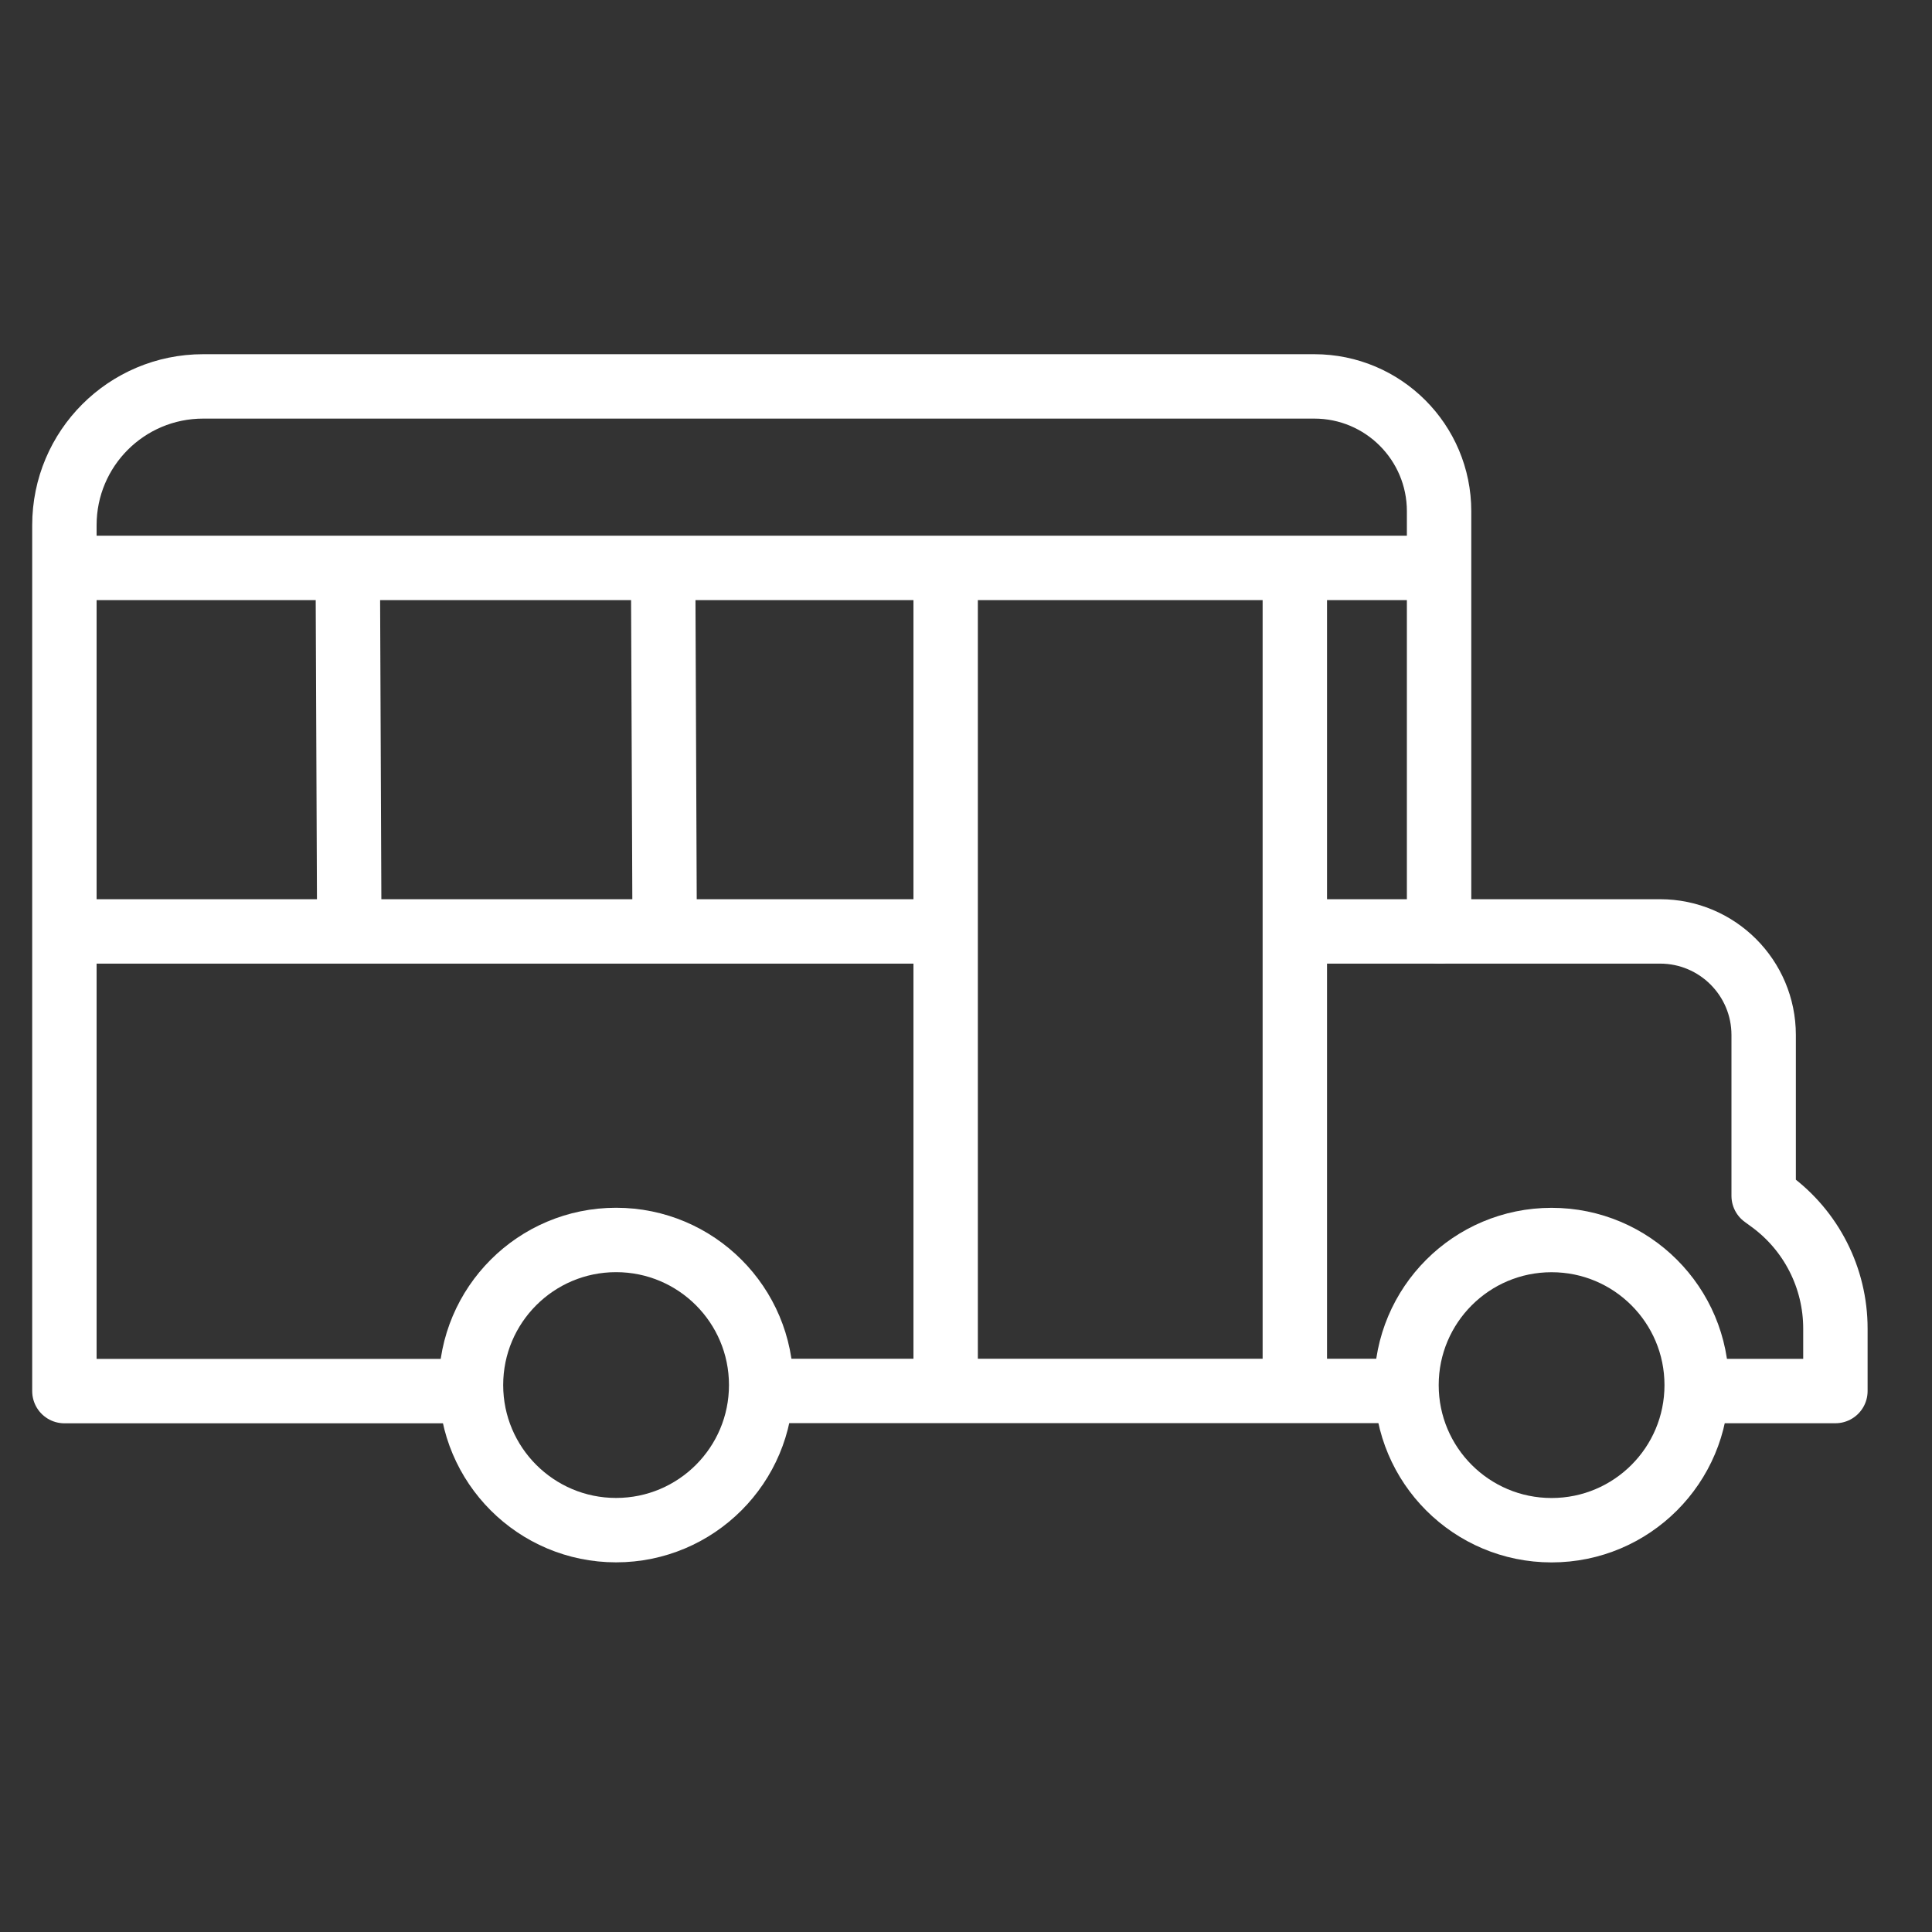
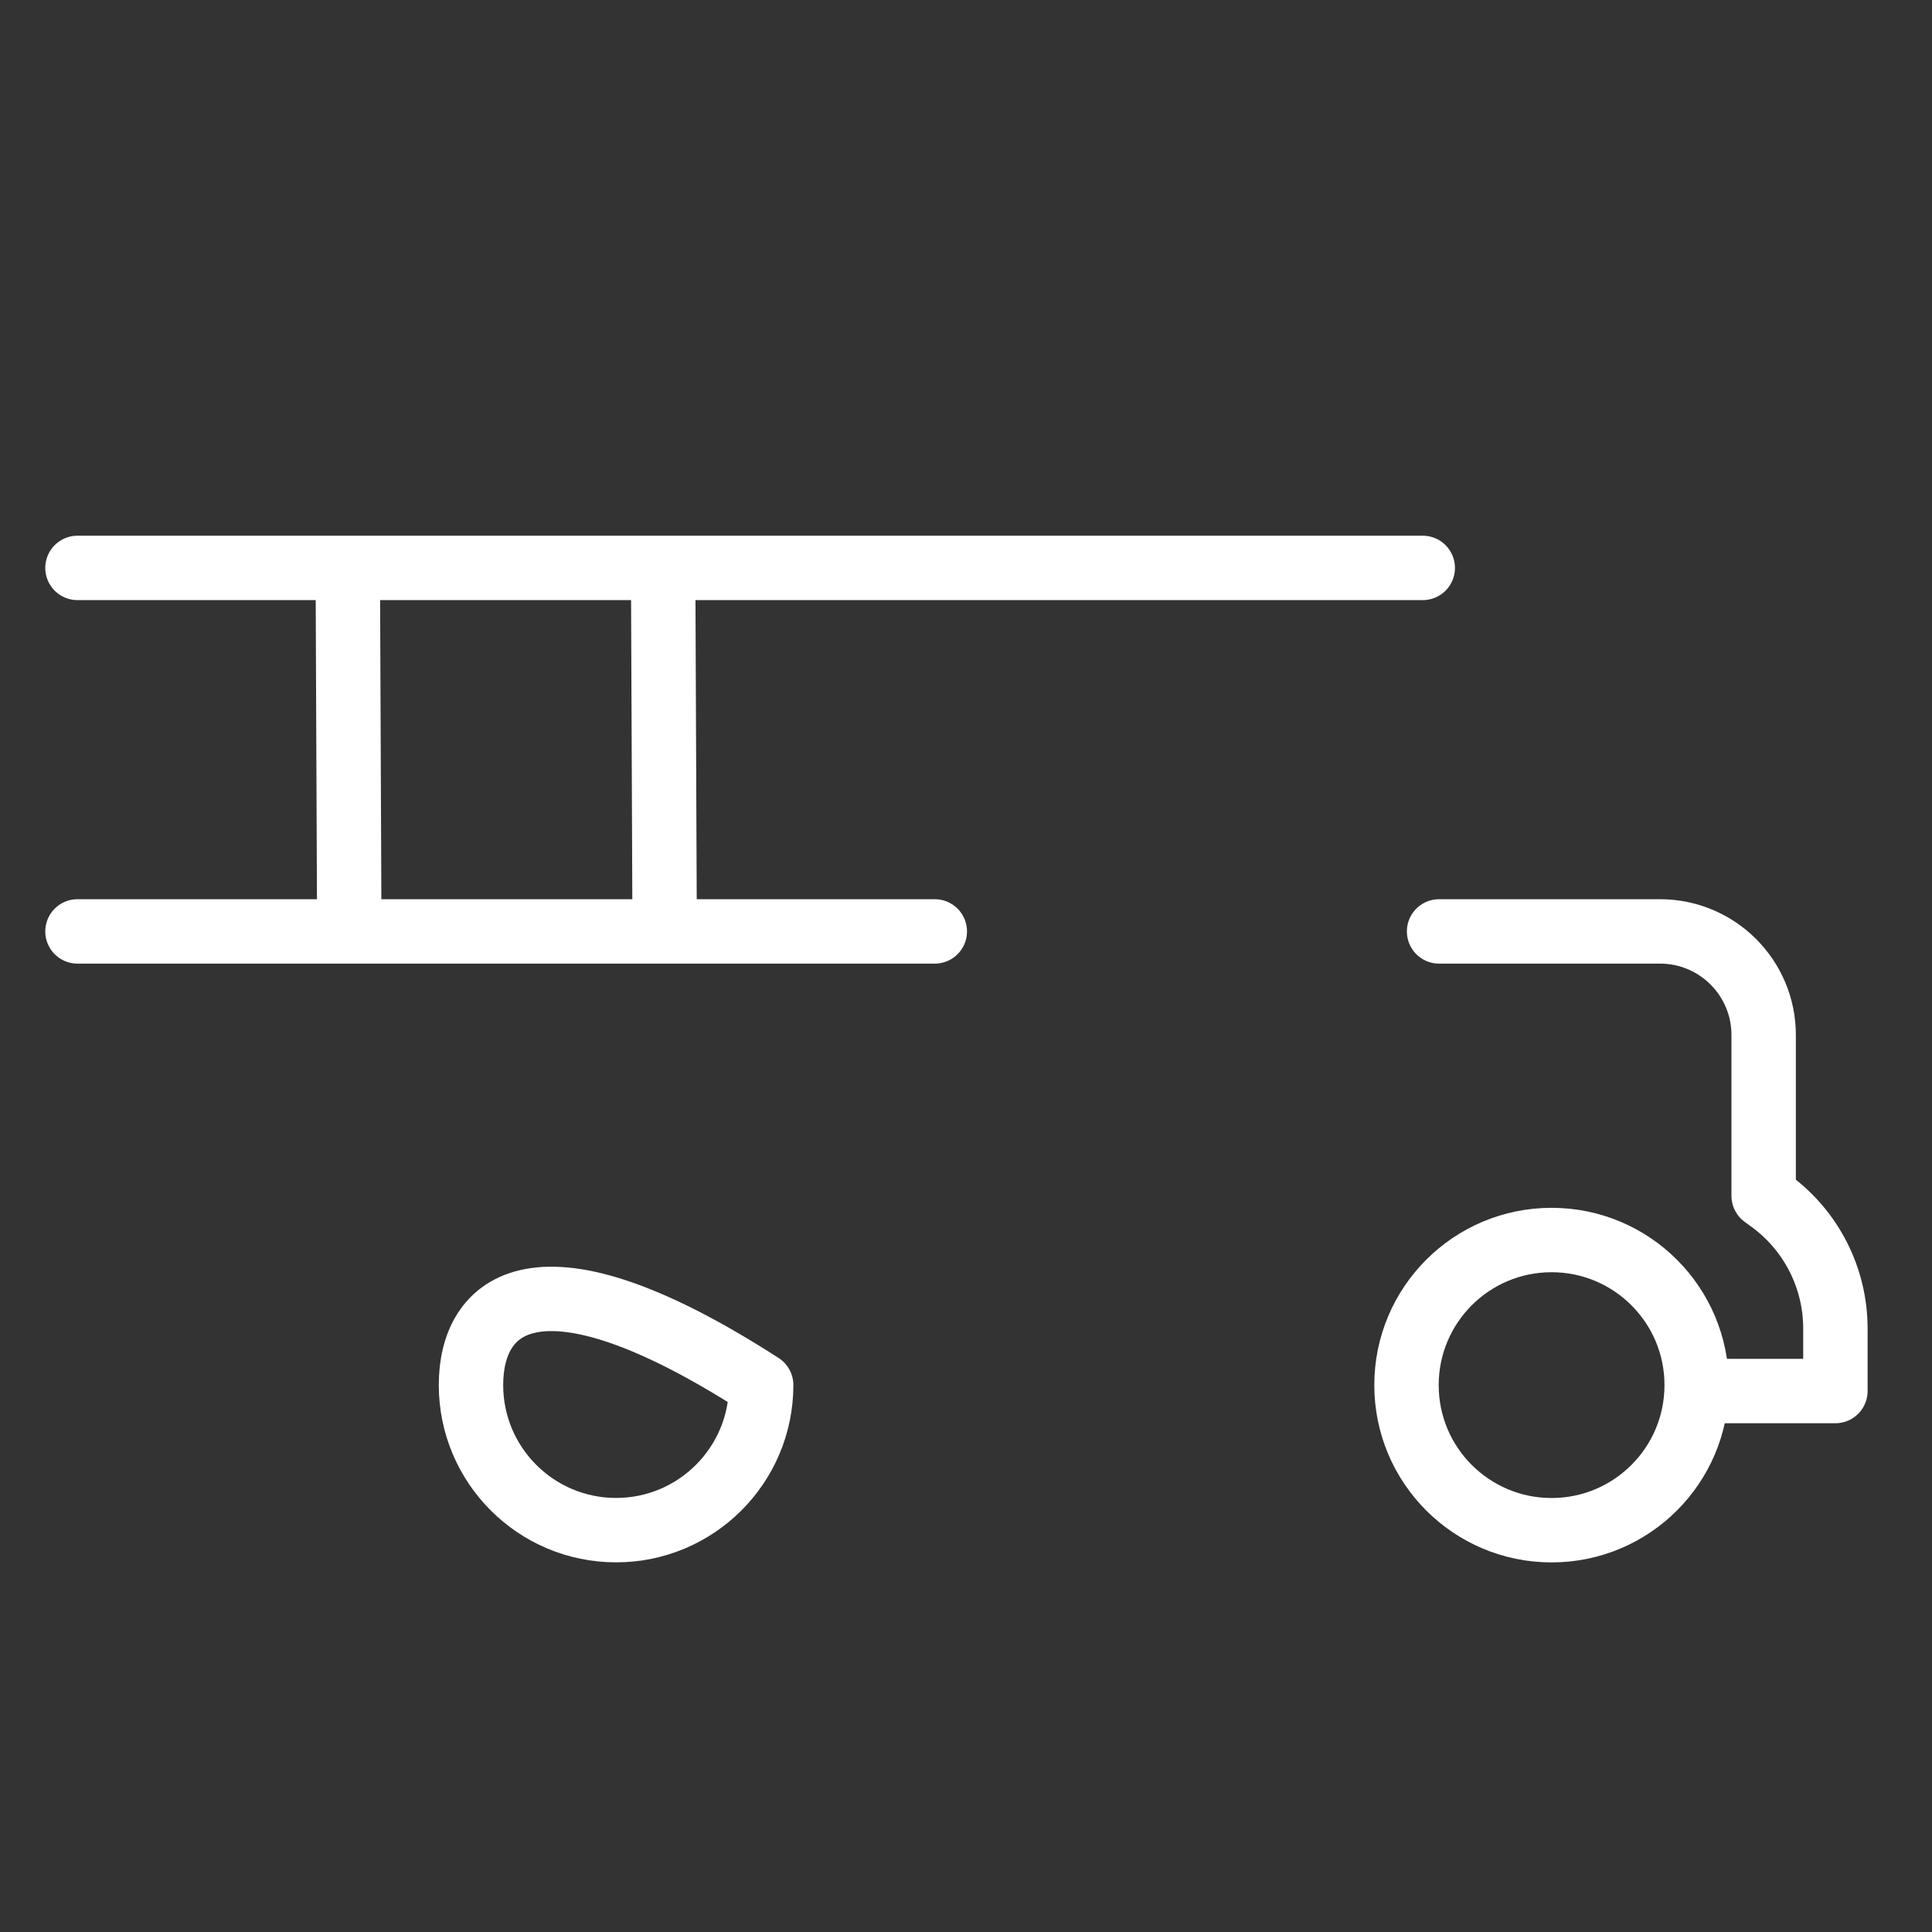
<svg xmlns="http://www.w3.org/2000/svg" width="60" height="60" viewBox="0 0 60 60" fill="none">
  <rect x="0" y="0" width="60" height="60" fill="#333333" stroke="none" />
  <path d="M44.692 28.926H51.555C53.331 28.926 54.772 30.367 54.772 32.143V37.138L54.991 37.298C56.254 38.222 57 39.693 57 41.259V43.2H52.824" stroke="white" stroke-width="2" stroke-linecap="round" stroke-linejoin="round" />
-   <path d="M44.692 28.55V15.877C44.692 13.735 42.957 12 40.816 12H6.311C3.928 12 2 13.928 2 16.311V43.202H14.498" stroke="white" stroke-width="2" stroke-linecap="round" stroke-linejoin="round" />
-   <path d="M23.771 43.197H43.55" stroke="white" stroke-width="2" stroke-linecap="round" stroke-linejoin="round" />
  <path d="M44.185 17.637H2.406" stroke="white" stroke-width="2" stroke-linecap="round" stroke-linejoin="round" />
-   <path d="M40.537 28.926H44.715" stroke="white" stroke-width="2" stroke-linecap="round" stroke-linejoin="round" />
  <path d="M2.406 28.926H29.031" stroke="white" stroke-width="2" stroke-linecap="round" stroke-linejoin="round" />
  <path d="M48.186 38.51C45.697 38.51 43.68 40.527 43.68 43.016C43.68 45.505 45.697 47.522 48.186 47.522C50.675 47.522 52.692 45.505 52.692 43.016C52.692 40.527 50.675 38.51 48.186 38.51Z" stroke="white" stroke-width="2" stroke-linecap="round" stroke-linejoin="round" />
-   <path d="M19.133 47.52C21.622 47.52 23.639 45.502 23.639 43.014C23.639 40.525 21.622 38.508 19.133 38.508C16.645 38.508 14.627 40.525 14.627 43.014C14.627 45.502 16.645 47.52 19.133 47.52Z" stroke="white" stroke-width="2" stroke-linecap="round" stroke-linejoin="round" />
+   <path d="M19.133 47.52C21.622 47.52 23.639 45.502 23.639 43.014C16.645 38.508 14.627 40.525 14.627 43.014C14.627 45.502 16.645 47.52 19.133 47.52Z" stroke="white" stroke-width="2" stroke-linecap="round" stroke-linejoin="round" />
  <path d="M10.801 17.762L10.847 28.788" stroke="white" stroke-width="2" stroke-linecap="round" stroke-linejoin="round" />
  <path d="M20.595 17.771L20.64 28.552" stroke="white" stroke-width="2" stroke-linecap="round" stroke-linejoin="round" />
-   <path d="M40.212 17.684V42.859" stroke="white" stroke-width="2" stroke-linecap="round" stroke-linejoin="round" />
-   <path d="M29.368 42.859V17.684" stroke="white" stroke-width="2" stroke-linecap="round" stroke-linejoin="round" />
</svg>